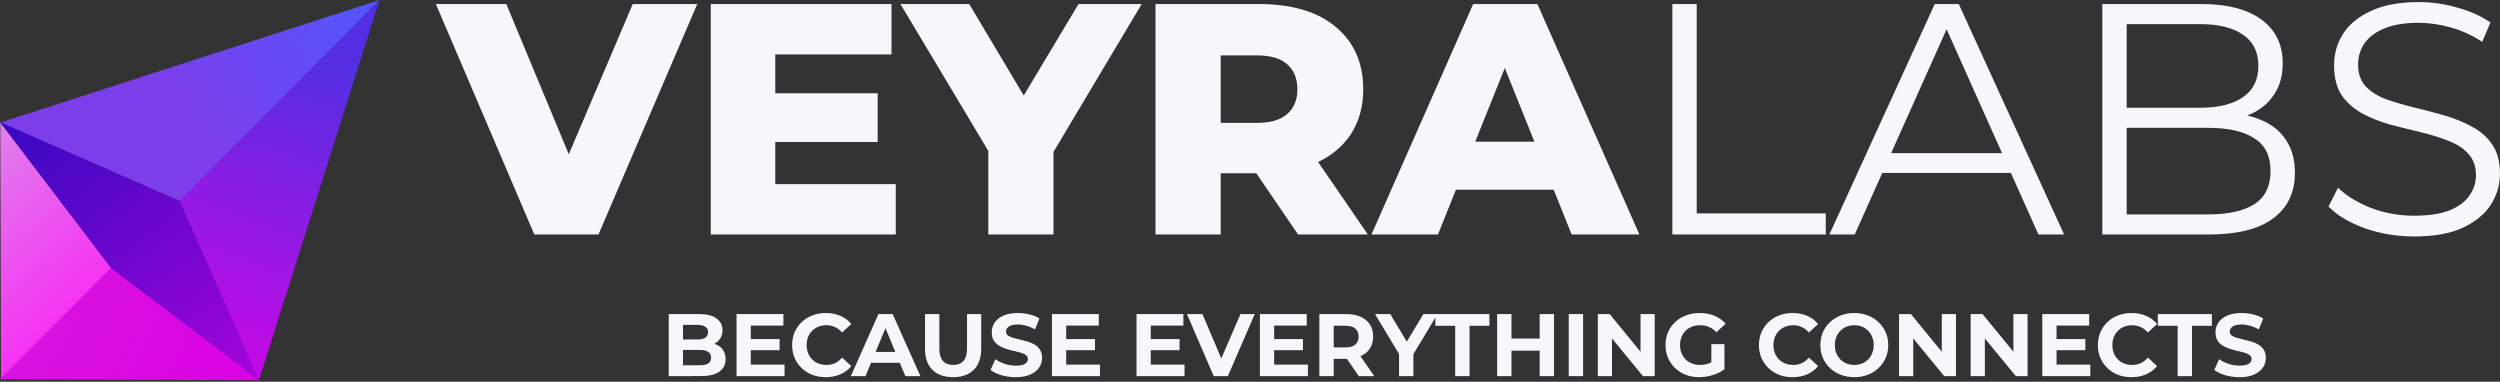
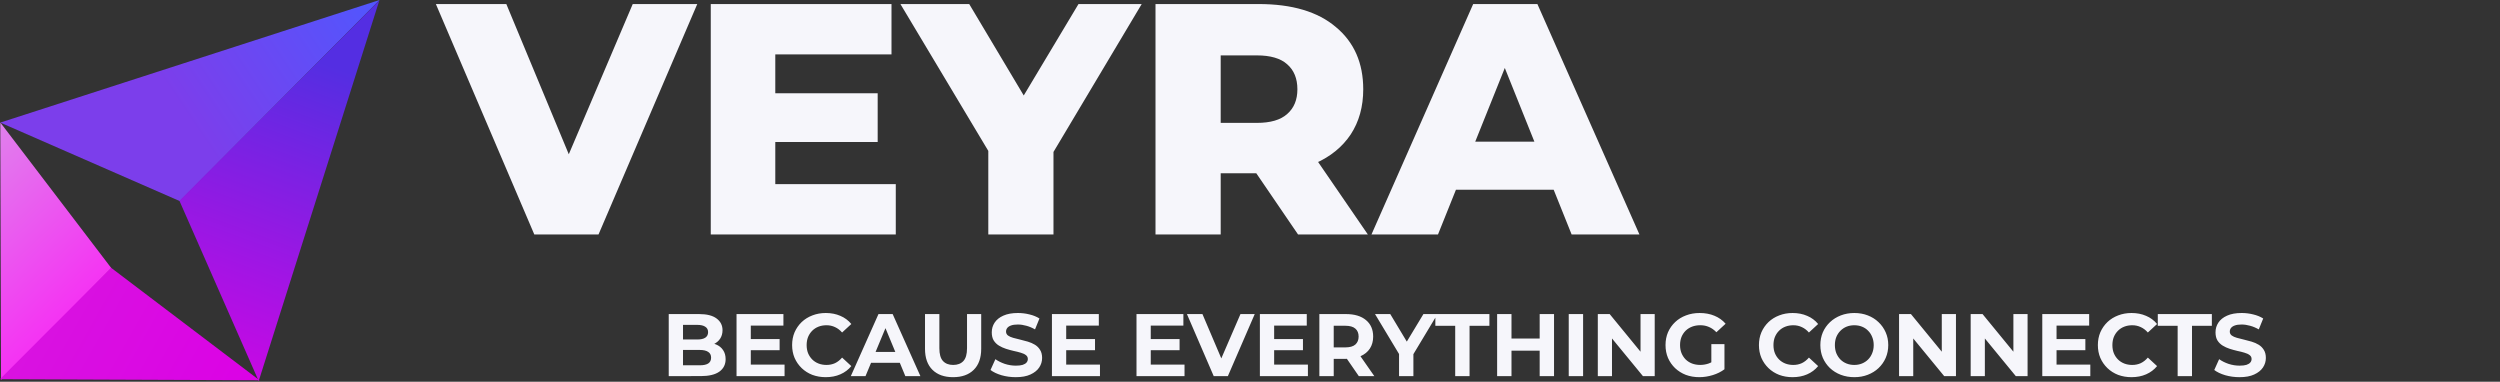
<svg xmlns="http://www.w3.org/2000/svg" xmlns:xlink="http://www.w3.org/1999/xlink" width="263.259" height="40.198" viewBox="0 0 263.259 40.198" version="1.1" id="svg1">
  <rect x="0" y="0" width="263.259" height="40.198" fill="#333333" stroke="none" />
  <defs id="defs1">
    <linearGradient xlink:href="#linearGradient26" id="linearGradient27" x1="285.13" y1="14.126" x2="151.673" y2="102.23" gradientUnits="userSpaceOnUse" gradientTransform="matrix(1,0,0.011,1.004,0.16,0.914)" />
    <linearGradient id="linearGradient26">
      <stop style="stop-color:#5256fd;stop-opacity:1;" offset="0" id="stop26" />
      <stop style="stop-color:#7c3eeb;stop-opacity:1;" offset="1" id="stop28" />
    </linearGradient>
    <linearGradient xlink:href="#linearGradient29" id="linearGradient30" x1="153.65" y1="315.902" x2="249.268" y2="56.717" gradientUnits="userSpaceOnUse" gradientTransform="translate(0.834,0.885)" />
    <linearGradient id="linearGradient29">
      <stop style="stop-color:#db02e5;stop-opacity:1;" offset="0" id="stop29" />
      <stop style="stop-color:#542ee2;stop-opacity:1;" offset="1" id="stop30" />
    </linearGradient>
    <linearGradient xlink:href="#linearGradient41" id="linearGradient33" x1="-37.181" y1="136.849" x2="73.118" y2="254.605" gradientUnits="userSpaceOnUse" gradientTransform="translate(1.211,0.949)" />
    <linearGradient id="linearGradient41">
      <stop style="stop-color:#df83ec;stop-opacity:1;" offset="0" id="stop40" />
      <stop style="stop-color:#f828f4;stop-opacity:1;" offset="1" id="stop41" />
    </linearGradient>
    <linearGradient xlink:href="#linearGradient37" id="linearGradient39" x1="15.317" y1="195.503" x2="188.848" y2="292.937" gradientUnits="userSpaceOnUse" gradientTransform="matrix(1.011,0,0,1.003,-0.223,-0.481)" />
    <linearGradient id="linearGradient37">
      <stop style="stop-color:#d817df;stop-opacity:1;" offset="0" id="stop38" />
      <stop style="stop-color:#db02e5;stop-opacity:1;" offset="1" id="stop39" />
    </linearGradient>
    <linearGradient xlink:href="#linearGradient42" id="linearGradient43" x1="59.67" y1="29.375" x2="306.945" y2="370.382" gradientUnits="userSpaceOnUse" spreadMethod="pad" gradientTransform="matrix(1.008,0,0,1.001,0.329,0.387)" />
    <linearGradient id="linearGradient42">
      <stop style="stop-color:#2b09c0;stop-opacity:1;" offset="0" id="stop42" />
      <stop style="stop-color:#db02e5;stop-opacity:1;" offset="1" id="stop43" />
    </linearGradient>
  </defs>
  <g id="layer1" transform="translate(-4.739,-14.901)">
    <g id="g1" transform="matrix(0.143,0,0,0.143,3.209,13.381)">
      <path style="fill:url(#linearGradient27);fill-opacity:1;stroke:none;stroke-width:1.202;stroke-linecap:round;stroke-linejoin:bevel;stroke-miterlimit:0;stroke-opacity:1" d="M 10.89,100.897 290.226,10.614 143.104,158.723 Z" id="path26" />
      <path style="fill:url(#linearGradient30);fill-opacity:1;stroke:none;stroke-width:1.2;stroke-linecap:round;stroke-linejoin:bevel;stroke-miterlimit:0;stroke-opacity:1" d="M 142.841,158.506 290.053,10.922 201.205,291.219 Z" id="path29" />
      <path style="fill:url(#linearGradient33);fill-opacity:1;stroke:none;stroke-width:1.2;stroke-linecap:round;stroke-linejoin:bevel;stroke-miterlimit:0;stroke-opacity:1" d="m 10.937,100.837 0.526,189.526 81.225,-82.277 z" id="path30" />
      <path style="fill:url(#linearGradient39);fill-opacity:1;stroke:none;stroke-width:1.209;stroke-linecap:round;stroke-linejoin:bevel;stroke-miterlimit:0;stroke-opacity:1" d="m 92.538,207.844 109.24,82.802 -191.103,-0.791 z" id="path31" />
-       <path style="fill:url(#linearGradient43);fill-opacity:1;stroke:none;stroke-width:1.206;stroke-linecap:round;stroke-linejoin:bevel;stroke-miterlimit:0;stroke-opacity:1" d="M 10.931,100.677 142.931,158.588 201.509,290.466 92.569,208.075 Z" id="path32" />
    </g>
  </g>
  <g id="layer2" transform="translate(-4.739,-14.901)">
    <g id="text1" style="font-size:34.667px;font-family:Montserrat;-inkscape-font-specification:Montserrat;letter-spacing:0px;fill:#4d49fc;stroke-width:1.2;stroke-linecap:round;stroke-linejoin:bevel;stroke-miterlimit:0" aria-label="VEYRALABS">
      <path style="font-weight:800;-inkscape-font-specification:'Montserrat Ultra-Bold';fill:#f6f6fb" d="M 61.004,39.593 50.638,15.327 h 7.419 l 8.736,21.008 h -4.368 l 8.944,-21.008 h 6.795 l -10.4,24.267 z m 18.581,0 V 15.327 h 19.032 v 5.304 H 86.38 V 34.289 h 12.688 v 5.304 z m 6.309,-9.741 v -5.131 h 11.267 v 5.131 z M 108.811,39.593 V 29.332 l 1.595,4.125 -10.851,-18.131 h 7.245 l 7.835,13.139 h -4.195 l 7.869,-13.139 h 6.656 l -10.816,18.131 1.525,-4.125 v 10.261 z m 17.607,0 V 15.327 h 10.851 q 5.304,0 8.147,2.427 2.877,2.392 2.877,6.552 0,2.739 -1.317,4.749 -1.317,1.976 -3.744,3.051 -2.392,1.04 -5.72,1.04 h -7.28 l 3.051,-2.877 v 9.325 z m 15.011,0 -6.032,-8.84 h 7.315 l 6.067,8.84 z m -8.147,-8.597 -3.051,-3.155 h 6.864 q 2.149,0 3.189,-0.936 1.075,-0.936 1.075,-2.6 0,-1.699 -1.075,-2.635 -1.04,-0.936 -3.189,-0.936 h -6.864 l 3.051,-3.155 z m 15.877,8.597 10.712,-24.267 h 6.76 l 10.747,24.267 h -7.141 l -8.389,-20.904 h 2.704 l -8.389,20.904 z m 5.859,-4.715 1.768,-5.061 h 11.856 l 1.768,5.061 z" id="path1" />
-       <path style="fill:#f6f6fb" d="M 180.845,39.593 V 15.327 h 2.565 v 22.048 h 13.589 v 2.219 z m 16.536,0 11.093,-24.267 h 2.531 l 11.093,24.267 h -2.704 L 209.203,16.817 h 1.04 l -10.192,22.776 z m 4.368,-6.483 0.763,-2.08 h 14.109 l 0.763,2.08 z m 24.371,6.483 V 15.327 h 10.469 q 4.056,0 6.275,1.629 2.253,1.629 2.253,4.611 0,1.976 -0.936,3.328 -0.901,1.352 -2.496,2.045 -1.56,0.693 -3.432,0.693 l 0.589,-0.832 q 2.323,0 3.987,0.728 1.699,0.693 2.635,2.115 0.936,1.387 0.936,3.467 0,3.085 -2.288,4.784 -2.253,1.699 -6.829,1.699 z m 2.565,-2.115 h 8.563 q 3.189,0 4.888,-1.075 1.699,-1.109 1.699,-3.501 0,-2.357 -1.699,-3.432 -1.699,-1.109 -4.888,-1.109 h -8.84 v -2.115 h 8.008 q 2.912,0 4.507,-1.109 1.629,-1.109 1.629,-3.293 0,-2.219 -1.629,-3.293 -1.595,-1.109 -4.507,-1.109 h -7.731 z m 30.264,2.323 q -2.704,0 -5.2,-0.867 -2.461,-0.901 -3.813,-2.288 l 1.005,-1.976 q 1.283,1.248 3.432,2.115 2.184,0.832 4.576,0.832 2.288,0 3.709,-0.555 1.456,-0.589 2.115,-1.56 0.693,-0.971 0.693,-2.149 0,-1.421 -0.832,-2.288 -0.797,-0.867 -2.115,-1.352 -1.317,-0.52 -2.912,-0.901 -1.595,-0.381 -3.189,-0.797 -1.595,-0.451 -2.947,-1.179 -1.317,-0.728 -2.149,-1.907 -0.797,-1.213 -0.797,-3.155 0,-1.803 0.936,-3.293 0.971,-1.525 2.947,-2.427 1.976,-0.936 5.061,-0.936 2.045,0 4.056,0.589 2.011,0.555 3.467,1.56 l -0.867,2.045 q -1.56,-1.04 -3.328,-1.525 -1.733,-0.485 -3.363,-0.485 -2.184,0 -3.605,0.589 -1.421,0.589 -2.115,1.595 -0.659,0.971 -0.659,2.219 0,1.421 0.797,2.288 0.832,0.867 2.149,1.352 1.352,0.485 2.947,0.867 1.595,0.381 3.155,0.832 1.595,0.451 2.912,1.179 1.352,0.693 2.149,1.872 0.832,1.179 0.832,3.085 0,1.768 -0.971,3.293 -0.971,1.491 -2.981,2.427 -1.976,0.901 -5.096,0.901 z" id="path2" />
    </g>
    <path style="font-weight:bold;font-size:9.333px;font-family:Montserrat;-inkscape-font-specification:'Montserrat Bold';fill:#f6f6fb;stroke-width:1.2;stroke-linecap:round;stroke-linejoin:bevel;stroke-miterlimit:0" d="m 75.159,54.506 v -6.533 h 3.192 q 1.232,0 1.848,0.467 0.625,0.467 0.625,1.232 0,0.513 -0.252,0.896 -0.252,0.373 -0.691,0.579 -0.439,0.205 -1.008,0.205 l 0.177,-0.383 q 0.616,0 1.092,0.205 0.476,0.196 0.737,0.588 0.271,0.392 0.271,0.961 0,0.84 -0.663,1.316 -0.663,0.467 -1.951,0.467 z m 1.503,-1.139 h 1.764 q 0.588,0 0.887,-0.187 0.308,-0.196 0.308,-0.616 0,-0.411 -0.308,-0.607 -0.299,-0.205 -0.887,-0.205 H 76.55 v -1.101 h 1.615 q 0.551,0 0.84,-0.187 0.299,-0.196 0.299,-0.588 0,-0.383 -0.299,-0.569 -0.289,-0.196 -0.84,-0.196 H 76.662 Z m 5.637,1.139 v -6.533 h 4.937 v 1.213 h -3.435 v 4.107 h 3.556 v 1.213 z m 1.391,-2.725 v -1.176 h 3.145 v 1.176 z m 7.999,2.837 q -0.756,0 -1.409,-0.243 -0.644,-0.252 -1.12,-0.709 -0.476,-0.457 -0.747,-1.073 -0.261,-0.616 -0.261,-1.353 0,-0.737 0.261,-1.353 0.271,-0.616 0.747,-1.073 0.485,-0.457 1.129,-0.7 0.644,-0.252 1.409,-0.252 0.849,0 1.531,0.299 0.691,0.289 1.157,0.859 l -0.971,0.896 q -0.336,-0.383 -0.747,-0.569 -0.411,-0.196 -0.896,-0.196 -0.457,0 -0.84,0.149 -0.383,0.149 -0.663,0.429 -0.28,0.28 -0.439,0.663 -0.149,0.383 -0.149,0.849 0,0.467 0.149,0.849 0.159,0.383 0.439,0.663 0.28,0.28 0.663,0.429 0.383,0.149 0.84,0.149 0.485,0 0.896,-0.187 0.411,-0.196 0.747,-0.588 l 0.971,0.896 q -0.467,0.569 -1.157,0.868 -0.681,0.299 -1.54,0.299 z m 2.645,-0.112 2.912,-6.533 h 1.493 l 2.921,6.533 h -1.587 L 97.684,48.738 h 0.597 l -2.399,5.768 z m 1.456,-1.4 0.401,-1.148 h 3.36 l 0.411,1.148 z m 9.315,1.512 q -1.391,0 -2.175,-0.775 -0.784,-0.775 -0.784,-2.212 v -3.659 h 1.512 v 3.603 q 0,0.933 0.383,1.344 0.383,0.411 1.073,0.411 0.691,0 1.073,-0.411 0.383,-0.411 0.383,-1.344 v -3.603 h 1.493 v 3.659 q 0,1.437 -0.784,2.212 -0.784,0.775 -2.175,0.775 z m 6.599,0 q -0.784,0 -1.503,-0.205 -0.719,-0.215 -1.157,-0.551 l 0.513,-1.139 q 0.42,0.299 0.989,0.495 0.579,0.187 1.167,0.187 0.448,0 0.719,-0.084 0.28,-0.093 0.411,-0.252 0.131,-0.159 0.131,-0.364 0,-0.261 -0.205,-0.411 -0.205,-0.159 -0.541,-0.252 -0.336,-0.103 -0.747,-0.187 -0.401,-0.093 -0.812,-0.224 -0.401,-0.131 -0.737,-0.336 -0.336,-0.205 -0.551,-0.541 -0.205,-0.336 -0.205,-0.859 0,-0.56 0.299,-1.017 0.308,-0.467 0.915,-0.737 0.616,-0.28 1.54,-0.28 0.616,0 1.213,0.149 0.597,0.14 1.055,0.429 l -0.467,1.148 q -0.457,-0.261 -0.915,-0.383 -0.457,-0.131 -0.896,-0.131 -0.439,0 -0.719,0.103 -0.28,0.103 -0.401,0.271 -0.121,0.159 -0.121,0.373 0,0.252 0.205,0.411 0.205,0.149 0.541,0.243 0.336,0.093 0.737,0.187 0.411,0.093 0.812,0.215 0.411,0.121 0.747,0.327 0.336,0.205 0.541,0.541 0.215,0.336 0.215,0.849 0,0.551 -0.308,1.008 -0.308,0.457 -0.924,0.737 -0.607,0.28 -1.54,0.28 z m 3.808,-0.112 v -6.533 h 4.937 v 1.213 h -3.435 v 4.107 h 3.556 v 1.213 z m 1.391,-2.725 v -1.176 h 3.145 v 1.176 z m 7.513,2.725 v -6.533 h 4.937 v 1.213 h -3.435 v 4.107 h 3.556 v 1.213 z m 1.391,-2.725 v -1.176 h 3.145 v 1.176 z m 6.739,2.725 -2.819,-6.533 h 1.633 l 2.464,5.787 h -0.961 l 2.501,-5.787 h 1.503 l -2.828,6.533 z m 4.863,0 v -6.533 h 4.937 v 1.213 h -3.435 v 4.107 h 3.556 v 1.213 z m 1.391,-2.725 v -1.176 h 3.145 v 1.176 z m 4.872,2.725 v -6.533 h 2.791 q 1.363,0 2.119,0.635 0.756,0.625 0.756,1.736 0,0.728 -0.345,1.26 -0.345,0.523 -0.98,0.803 -0.635,0.28 -1.512,0.28 h -1.988 l 0.672,-0.663 v 2.483 z m 4.153,0 -1.633,-2.371 h 1.615 l 1.652,2.371 z m -2.641,-2.315 -0.672,-0.709 h 1.904 q 0.7,0 1.045,-0.299 0.345,-0.308 0.345,-0.84 0,-0.541 -0.345,-0.84 -0.345,-0.299 -1.045,-0.299 h -1.904 l 0.672,-0.719 z m 6.879,2.315 v -2.669 l 0.345,0.915 -2.875,-4.779 h 1.605 l 2.203,3.668 h -0.924 l 2.212,-3.668 h 1.484 l -2.875,4.779 0.336,-0.915 v 2.669 z m 5.914,0 v -5.301 h -2.091 v -1.232 h 5.693 v 1.232 h -2.091 v 5.301 z m 8.895,0 v -6.533 h 1.512 v 6.533 z m -4.48,0 v -6.533 h 1.512 v 6.533 z m 1.4,-2.679 v -1.279 h 3.192 v 1.279 z m 6.141,2.679 v -6.533 h 1.512 v 6.533 z m 3.061,0 v -6.533 h 1.251 l 3.855,4.704 h -0.607 v -4.704 h 1.493 v 6.533 h -1.241 l -3.864,-4.704 h 0.607 v 4.704 z m 10.696,0.112 q -0.775,0 -1.428,-0.243 -0.644,-0.252 -1.129,-0.709 -0.476,-0.457 -0.747,-1.073 -0.261,-0.616 -0.261,-1.353 0,-0.737 0.261,-1.353 0.271,-0.616 0.756,-1.073 0.485,-0.457 1.139,-0.7 0.653,-0.252 1.437,-0.252 0.868,0 1.559,0.289 0.7,0.289 1.176,0.84 l -0.971,0.896 q -0.355,-0.373 -0.775,-0.551 -0.42,-0.187 -0.915,-0.187 -0.476,0 -0.868,0.149 -0.392,0.149 -0.681,0.429 -0.28,0.28 -0.439,0.663 -0.149,0.383 -0.149,0.849 0,0.457 0.149,0.84 0.159,0.383 0.439,0.672 0.289,0.28 0.672,0.429 0.392,0.149 0.859,0.149 0.448,0 0.868,-0.14 0.429,-0.149 0.831,-0.495 l 0.859,1.092 q -0.532,0.401 -1.241,0.616 -0.7,0.215 -1.4,0.215 z m 2.641,-0.831 -1.381,-0.196 v -2.455 h 1.381 z m 7.168,0.831 q -0.756,0 -1.409,-0.243 -0.644,-0.252 -1.12,-0.709 -0.476,-0.457 -0.747,-1.073 -0.261,-0.616 -0.261,-1.353 0,-0.737 0.261,-1.353 0.271,-0.616 0.747,-1.073 0.485,-0.457 1.129,-0.7 0.644,-0.252 1.409,-0.252 0.849,0 1.531,0.299 0.691,0.289 1.157,0.859 l -0.971,0.896 q -0.336,-0.383 -0.747,-0.569 -0.411,-0.196 -0.896,-0.196 -0.457,0 -0.84,0.149 -0.383,0.149 -0.663,0.429 -0.28,0.28 -0.439,0.663 -0.149,0.383 -0.149,0.849 0,0.467 0.149,0.849 0.159,0.383 0.439,0.663 0.28,0.28 0.663,0.429 0.383,0.149 0.84,0.149 0.485,0 0.896,-0.187 0.411,-0.196 0.747,-0.588 l 0.971,0.896 q -0.467,0.569 -1.157,0.868 -0.681,0.299 -1.54,0.299 z m 6.514,0 q -0.775,0 -1.437,-0.252 -0.653,-0.252 -1.139,-0.709 -0.476,-0.457 -0.747,-1.073 -0.261,-0.616 -0.261,-1.344 0,-0.728 0.261,-1.344 0.271,-0.616 0.756,-1.073 0.485,-0.457 1.139,-0.709 0.653,-0.252 1.419,-0.252 0.775,0 1.419,0.252 0.653,0.252 1.129,0.709 0.485,0.457 0.756,1.073 0.271,0.607 0.271,1.344 0,0.728 -0.271,1.353 -0.271,0.616 -0.756,1.073 -0.476,0.448 -1.129,0.7 -0.644,0.252 -1.409,0.252 z m -0.009,-1.288 q 0.439,0 0.803,-0.149 0.373,-0.149 0.653,-0.429 0.28,-0.28 0.429,-0.663 0.159,-0.383 0.159,-0.849 0,-0.467 -0.159,-0.849 -0.149,-0.383 -0.429,-0.663 -0.271,-0.28 -0.644,-0.429 -0.373,-0.149 -0.812,-0.149 -0.439,0 -0.812,0.149 -0.364,0.149 -0.644,0.429 -0.28,0.28 -0.439,0.663 -0.149,0.383 -0.149,0.849 0,0.457 0.149,0.849 0.159,0.383 0.429,0.663 0.28,0.28 0.653,0.429 0.373,0.149 0.812,0.149 z m 4.713,1.176 v -6.533 h 1.251 l 3.855,4.704 h -0.607 v -4.704 h 1.493 v 6.533 h -1.241 l -3.864,-4.704 h 0.607 v 4.704 z m 7.541,0 v -6.533 h 1.251 l 3.855,4.704 h -0.607 v -4.704 h 1.493 v 6.533 h -1.241 l -3.864,-4.704 h 0.607 v 4.704 z m 7.541,0 v -6.533 h 4.937 v 1.213 h -3.435 v 4.107 h 3.556 v 1.213 z m 1.391,-2.725 v -1.176 h 3.145 v 1.176 z m 7.999,2.837 q -0.756,0 -1.409,-0.243 -0.644,-0.252 -1.12,-0.709 -0.476,-0.457 -0.747,-1.073 -0.261,-0.616 -0.261,-1.353 0,-0.737 0.261,-1.353 0.271,-0.616 0.747,-1.073 0.485,-0.457 1.129,-0.7 0.644,-0.252 1.409,-0.252 0.849,0 1.531,0.299 0.691,0.289 1.157,0.859 l -0.971,0.896 q -0.336,-0.383 -0.747,-0.569 -0.411,-0.196 -0.896,-0.196 -0.457,0 -0.84,0.149 -0.383,0.149 -0.663,0.429 -0.28,0.28 -0.439,0.663 -0.149,0.383 -0.149,0.849 0,0.467 0.149,0.849 0.159,0.383 0.439,0.663 0.28,0.28 0.663,0.429 0.383,0.149 0.84,0.149 0.485,0 0.896,-0.187 0.411,-0.196 0.747,-0.588 l 0.971,0.896 q -0.467,0.569 -1.157,0.868 -0.681,0.299 -1.54,0.299 z m 4.864,-0.112 v -5.301 h -2.091 v -1.232 h 5.693 v 1.232 h -2.091 v 5.301 z m 6.516,0.112 q -0.784,0 -1.503,-0.205 -0.719,-0.215 -1.157,-0.551 l 0.513,-1.139 q 0.42,0.299 0.989,0.495 0.579,0.187 1.167,0.187 0.448,0 0.719,-0.084 0.28,-0.093 0.411,-0.252 0.131,-0.159 0.131,-0.364 0,-0.261 -0.205,-0.411 -0.205,-0.159 -0.541,-0.252 -0.336,-0.103 -0.747,-0.187 -0.401,-0.093 -0.812,-0.224 -0.401,-0.131 -0.737,-0.336 -0.336,-0.205 -0.551,-0.541 -0.205,-0.336 -0.205,-0.859 0,-0.56 0.299,-1.017 0.308,-0.467 0.915,-0.737 0.616,-0.28 1.54,-0.28 0.616,0 1.213,0.149 0.597,0.14 1.055,0.429 l -0.467,1.148 q -0.457,-0.261 -0.915,-0.383 -0.457,-0.131 -0.896,-0.131 -0.439,0 -0.719,0.103 -0.28,0.103 -0.401,0.271 -0.121,0.159 -0.121,0.373 0,0.252 0.205,0.411 0.205,0.149 0.541,0.243 0.336,0.093 0.737,0.187 0.411,0.093 0.812,0.215 0.411,0.121 0.747,0.327 0.336,0.205 0.541,0.541 0.215,0.336 0.215,0.849 0,0.551 -0.308,1.008 -0.308,0.457 -0.924,0.737 -0.607,0.28 -1.54,0.28 z" id="text6" aria-label="BECAUSE EVERYTHING CONNECTS" />
  </g>
</svg>